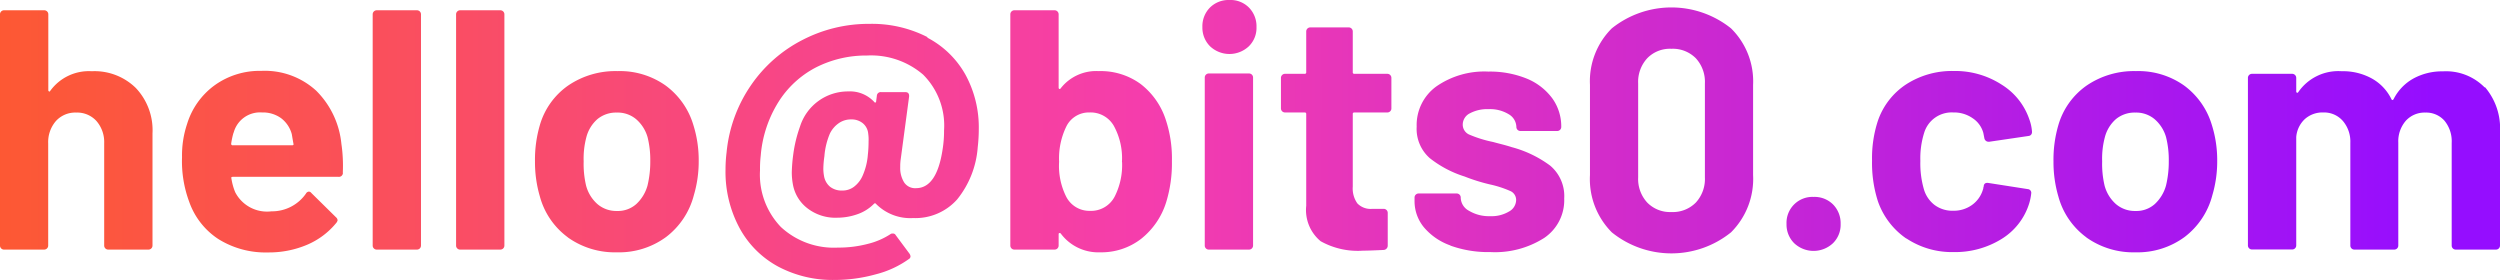
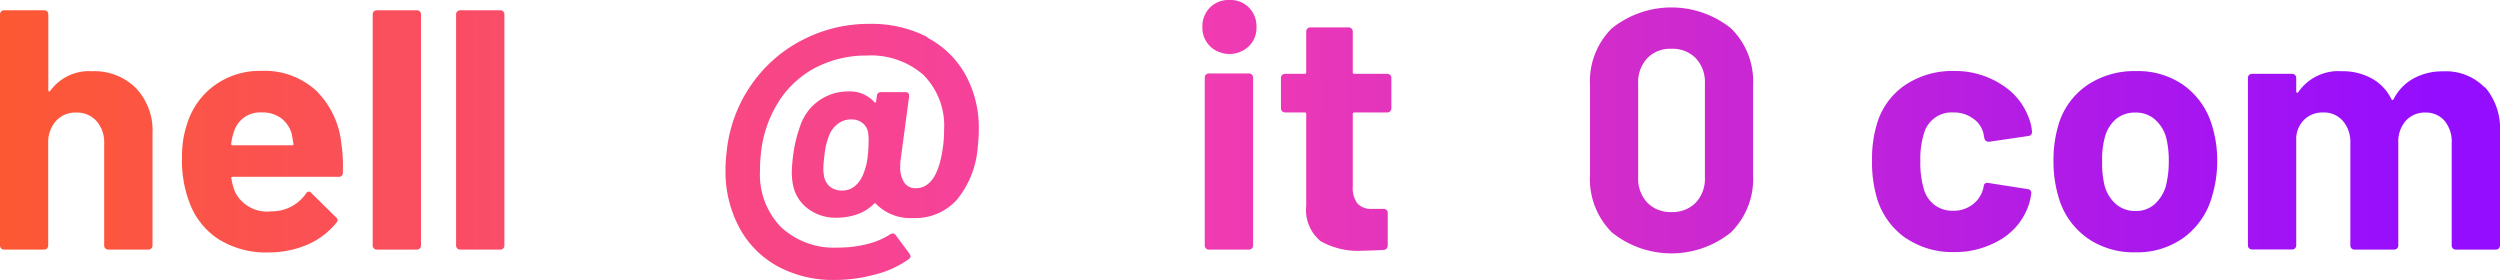
<svg xmlns="http://www.w3.org/2000/svg" xmlns:xlink="http://www.w3.org/1999/xlink" id="Footer-Email" width="211.64" height="23.7" viewBox="0 0 211.64 23.7">
  <defs>
    <linearGradient id="linear-gradient" x1="-1.26" y1="0.5" x2="15.961" y2="0.5" gradientUnits="objectBoundingBox">
      <stop offset="0" stop-color="#fe5d1f" />
      <stop offset="0.51" stop-color="#f53dad" />
      <stop offset="1" stop-color="#950dff" />
    </linearGradient>
    <linearGradient id="linear-gradient-2" x1="-2.326" y1="0.499" x2="13.997" y2="0.499" xlink:href="#linear-gradient" />
    <linearGradient id="linear-gradient-3" x1="-11.692" y1="0.5" x2="42.667" y2="0.5" xlink:href="#linear-gradient" />
    <linearGradient id="linear-gradient-4" x1="-13.418" y1="0.5" x2="40.941" y2="0.5" xlink:href="#linear-gradient" />
    <linearGradient id="linear-gradient-5" x1="-4.442" y1="0.5" x2="11.6" y2="0.5" xlink:href="#linear-gradient" />
    <linearGradient id="linear-gradient-6" x1="-3.624" y1="0.501" x2="6.746" y2="0.501" xlink:href="#linear-gradient" />
    <linearGradient id="linear-gradient-7" x1="-7.442" y1="0.5" x2="8.811" y2="0.5" xlink:href="#linear-gradient" />
    <linearGradient id="linear-gradient-8" x1="-25.777" y1="0.5" x2="22.766" y2="0.5" xlink:href="#linear-gradient" />
    <linearGradient id="linear-gradient-9" x1="-13.338" y1="0.5" x2="10.441" y2="0.5" xlink:href="#linear-gradient" />
    <linearGradient id="linear-gradient-10" x1="-10.736" y1="0.499" x2="6.812" y2="0.499" xlink:href="#linear-gradient" />
    <linearGradient id="linear-gradient-11" x1="-10.925" y1="0.5" x2="5.175" y2="0.5" xlink:href="#linear-gradient" />
    <linearGradient id="linear-gradient-12" x1="-36.574" y1="0.501" x2="11.969" y2="0.501" xlink:href="#linear-gradient" />
    <linearGradient id="linear-gradient-13" x1="-12.906" y1="0.501" x2="3.514" y2="0.501" xlink:href="#linear-gradient" />
    <linearGradient id="linear-gradient-14" x1="-13.716" y1="0.5" x2="2.325" y2="0.5" xlink:href="#linear-gradient" />
    <linearGradient id="linear-gradient-15" x1="-9.68" y1="0.499" x2="0.739" y2="0.499" xlink:href="#linear-gradient" />
  </defs>
  <g id="Group_139" data-name="Group 139">
    <path id="Path_34" data-name="Path 34" d="M11.49,7.44a5.194,5.194,0,0,1,1.42,3.85v9.49a.342.342,0,0,1-.35.35H9.17a.342.342,0,0,1-.35-.35V12.13a2.72,2.72,0,0,0-.65-1.88,2.205,2.205,0,0,0-1.72-.72,2.205,2.205,0,0,0-1.72.72,2.72,2.72,0,0,0-.65,1.88v8.65a.342.342,0,0,1-.35.35H.35a.332.332,0,0,1-.25-.1.332.332,0,0,1-.1-.25V1.22A.332.332,0,0,1,.1.97.332.332,0,0,1,.35.87H3.74a.342.342,0,0,1,.35.35v6.4a.121.121,0,0,0,.06.12.059.059,0,0,0,.09-.03A4.042,4.042,0,0,1,7.77,6.03,4.989,4.989,0,0,1,11.5,7.45Z" fill="url(#linear-gradient)" />
    <path id="Path_35" data-name="Path 35" d="M29.03,14.62a.339.339,0,0,1-.38.35H19.71c-.12,0-.15.05-.12.14a5.024,5.024,0,0,0,.32,1.16,3.031,3.031,0,0,0,3.07,1.62,3.5,3.5,0,0,0,2.92-1.5.306.306,0,0,1,.26-.17.291.291,0,0,1,.2.12l2.08,2.05a.375.375,0,0,1,.14.26.543.543,0,0,1-.12.23A6.434,6.434,0,0,1,26,20.72a8.269,8.269,0,0,1-3.3.65,7.536,7.536,0,0,1-4.21-1.13,6.222,6.222,0,0,1-2.47-3.15,9.848,9.848,0,0,1-.61-3.79,8.339,8.339,0,0,1,.43-2.81,6.335,6.335,0,0,1,2.33-3.27A6.529,6.529,0,0,1,22.12,6a6.444,6.444,0,0,1,4.65,1.68,7.346,7.346,0,0,1,2.13,4.49,12.744,12.744,0,0,1,.12,2.46Zm-9.26-3.39a6.691,6.691,0,0,0-.2.93.122.122,0,0,0,.14.14h5.01c.12,0,.15-.05.12-.14-.1-.56-.14-.83-.14-.81A2.513,2.513,0,0,0,23.79,10a2.629,2.629,0,0,0-1.61-.48,2.31,2.31,0,0,0-2.4,1.71Z" fill="url(#linear-gradient-2)" />
    <path id="Path_36" data-name="Path 36" d="M31.65,21.03a.332.332,0,0,1-.1-.25V1.22A.342.342,0,0,1,31.9.87h3.39a.342.342,0,0,1,.35.35V20.78a.342.342,0,0,1-.35.35H31.9a.332.332,0,0,1-.25-.1Z" fill="url(#linear-gradient-3)" />
    <path id="Path_37" data-name="Path 37" d="M38.71,21.03a.332.332,0,0,1-.1-.25V1.22a.342.342,0,0,1,.35-.35h3.39a.342.342,0,0,1,.35.35V20.78a.342.342,0,0,1-.35.35H38.96a.332.332,0,0,1-.25-.1Z" fill="url(#linear-gradient-4)" />
-     <path id="Path_38" data-name="Path 38" d="M48.07,20.09a6.34,6.34,0,0,1-2.37-3.47,10.31,10.31,0,0,1-.41-2.95,10.418,10.418,0,0,1,.41-3.07,6.182,6.182,0,0,1,2.4-3.36,7.1,7.1,0,0,1,4.17-1.22,6.7,6.7,0,0,1,4.05,1.2,6.4,6.4,0,0,1,2.37,3.34,9.907,9.907,0,0,1,.46,3.04,10.052,10.052,0,0,1-.41,2.92,6.472,6.472,0,0,1-2.36,3.55,6.726,6.726,0,0,1-4.15,1.29,6.858,6.858,0,0,1-4.17-1.27Zm5.79-2.81a3.343,3.343,0,0,0,.96-1.59,8.577,8.577,0,0,0,.23-2.03,7.939,7.939,0,0,0-.23-2.05,3.154,3.154,0,0,0-.98-1.53,2.429,2.429,0,0,0-1.62-.55,2.482,2.482,0,0,0-1.64.55,3.051,3.051,0,0,0-.94,1.53,7.031,7.031,0,0,0-.23,2.05,8.04,8.04,0,0,0,.2,2.03,3.164,3.164,0,0,0,.97,1.59,2.454,2.454,0,0,0,1.66.58,2.334,2.334,0,0,0,1.62-.58Z" fill="url(#linear-gradient-5)" />
    <path id="Path_39" data-name="Path 39" d="M78.49,3.18a7.85,7.85,0,0,1,3.24,3.14,9.3,9.3,0,0,1,1.13,4.62,13.344,13.344,0,0,1-.09,1.53,7.937,7.937,0,0,1-1.74,4.41,4.734,4.734,0,0,1-3.73,1.58,4.077,4.077,0,0,1-3.13-1.19c-.06-.08-.13-.08-.2,0a3.608,3.608,0,0,1-1.4.87,5.132,5.132,0,0,1-1.69.29,3.872,3.872,0,0,1-2.53-.8,3.264,3.264,0,0,1-1.23-2.04,5.662,5.662,0,0,1-.09-1.01,13.461,13.461,0,0,1,.12-1.48,11.4,11.4,0,0,1,.58-2.4,4.251,4.251,0,0,1,4.06-2.96,2.8,2.8,0,0,1,2.2.87c.04.06.08.08.12.07s.06-.04.06-.1l.06-.46a.328.328,0,0,1,.38-.32h2.03c.23,0,.34.12.32.38l-.72,5.38a4.3,4.3,0,0,0-.03.58,2.3,2.3,0,0,0,.33,1.3,1.113,1.113,0,0,0,1,.49c1.18,0,1.93-1.1,2.26-3.3a9.705,9.705,0,0,0,.12-1.59,6.088,6.088,0,0,0-1.77-4.72A6.757,6.757,0,0,0,73.4,4.7a9.362,9.362,0,0,0-4.33,1.01,8.224,8.224,0,0,0-3.18,2.94,10.088,10.088,0,0,0-1.49,4.53,9.662,9.662,0,0,0-.06,1.24,6.393,6.393,0,0,0,1.77,4.8,6.591,6.591,0,0,0,4.83,1.74,9.727,9.727,0,0,0,2.55-.32,6.212,6.212,0,0,0,1.88-.81.281.281,0,0,1,.2-.06.26.26,0,0,1,.26.14l1.16,1.56a.485.485,0,0,1,.09.23.265.265,0,0,1-.14.23,8.313,8.313,0,0,1-2.79,1.29,13.052,13.052,0,0,1-3.52.48,9.836,9.836,0,0,1-4.75-1.13,8.081,8.081,0,0,1-3.27-3.26,10.029,10.029,0,0,1-1.19-4.96,11.759,11.759,0,0,1,.09-1.45,12.03,12.03,0,0,1,2.07-5.69,11.8,11.8,0,0,1,4.36-3.83,12.162,12.162,0,0,1,5.67-1.36,10.325,10.325,0,0,1,4.92,1.13ZM72.32,15.79a2.338,2.338,0,0,0,.69-.88,5.409,5.409,0,0,0,.46-1.82,9.891,9.891,0,0,0,.06-1.13,3.358,3.358,0,0,0-.03-.64,1.281,1.281,0,0,0-.45-.88,1.489,1.489,0,0,0-1-.33,1.779,1.779,0,0,0-1.06.33,2.271,2.271,0,0,0-.74.88,6.106,6.106,0,0,0-.46,1.91,7.926,7.926,0,0,0-.09,1.07,3.674,3.674,0,0,0,.06.61,1.5,1.5,0,0,0,.51.9,1.585,1.585,0,0,0,1.03.32,1.611,1.611,0,0,0,1.01-.33Z" fill="url(#linear-gradient-6)" />
-     <path id="Path_40" data-name="Path 40" d="M99.21,13.63a11.206,11.206,0,0,1-.49,3.5,6.37,6.37,0,0,1-2.13,3.1,5.507,5.507,0,0,1-3.46,1.13,3.962,3.962,0,0,1-3.33-1.59.12.12,0,0,0-.12-.04c-.04.01-.06.04-.06.1v.95a.342.342,0,0,1-.35.35H85.88a.342.342,0,0,1-.35-.35V1.22a.342.342,0,0,1,.35-.35h3.39a.342.342,0,0,1,.35.35V7.41a.121.121,0,0,0,.06.12q.06.03.12-.06a3.814,3.814,0,0,1,3.21-1.45,5.725,5.725,0,0,1,3.55,1.09,6.246,6.246,0,0,1,2.1,2.94,10.383,10.383,0,0,1,.55,3.59Zm-4.23.09a5.7,5.7,0,0,0-.69-3.07,2.264,2.264,0,0,0-2.05-1.13,2.127,2.127,0,0,0-1.94,1.13,6.137,6.137,0,0,0-.64,3.04,5.811,5.811,0,0,0,.58,2.92,2.2,2.2,0,0,0,2.03,1.24,2.252,2.252,0,0,0,2.11-1.24,5.905,5.905,0,0,0,.61-2.89Z" fill="url(#linear-gradient-7)" />
    <path id="Path_41" data-name="Path 41" d="M102.44,3.92a2.224,2.224,0,0,1-.65-1.63,2.246,2.246,0,0,1,.64-1.65A2.238,2.238,0,0,1,104.08,0a2.2,2.2,0,0,1,1.65.64,2.254,2.254,0,0,1,.64,1.65,2.177,2.177,0,0,1-.65,1.63,2.394,2.394,0,0,1-3.28,0Zm-.35,17.11a.332.332,0,0,1-.1-.25V6.57a.342.342,0,0,1,.35-.35h3.39a.342.342,0,0,1,.35.35V20.78a.342.342,0,0,1-.35.35h-3.39A.332.332,0,0,1,102.09,21.03Z" fill="url(#linear-gradient-8)" />
    <path id="Path_42" data-name="Path 42" d="M117.69,9.42a.332.332,0,0,1-.25.1h-2.78a.122.122,0,0,0-.14.14V15.8a2.169,2.169,0,0,0,.39,1.42,1.555,1.555,0,0,0,1.26.46h.96a.342.342,0,0,1,.35.35v2.75a.366.366,0,0,1-.35.38q-1.215.06-1.74.06a6.428,6.428,0,0,1-3.59-.8,3.423,3.423,0,0,1-1.22-3V9.66a.122.122,0,0,0-.14-.14h-1.65a.342.342,0,0,1-.35-.35V6.6a.342.342,0,0,1,.35-.35h1.65a.122.122,0,0,0,.14-.14V2.67a.342.342,0,0,1,.35-.35h3.24a.342.342,0,0,1,.35.35V6.11a.122.122,0,0,0,.14.14h2.78a.342.342,0,0,1,.35.35V9.17a.332.332,0,0,1-.1.25Z" fill="url(#linear-gradient-9)" />
-     <path id="Path_43" data-name="Path 43" d="M122.79,20.78a5.191,5.191,0,0,1-2.24-1.53,3.468,3.468,0,0,1-.8-2.23v-.29a.342.342,0,0,1,.35-.35h3.21a.342.342,0,0,1,.35.35v.03a1.293,1.293,0,0,0,.71,1.09,3.266,3.266,0,0,0,1.78.45,2.879,2.879,0,0,0,1.59-.39,1.125,1.125,0,0,0,.61-.97.822.822,0,0,0-.52-.78,9.027,9.027,0,0,0-1.71-.55,15.441,15.441,0,0,1-2.14-.67,9.151,9.151,0,0,1-2.95-1.56,3.3,3.3,0,0,1-1.1-2.66,4.034,4.034,0,0,1,1.66-3.4A7.125,7.125,0,0,1,126,6.06a8.29,8.29,0,0,1,3.24.59,5.077,5.077,0,0,1,2.16,1.66,4.065,4.065,0,0,1,.77,2.43.342.342,0,0,1-.35.35h-3.1a.342.342,0,0,1-.35-.35,1.278,1.278,0,0,0-.65-1.07A3.045,3.045,0,0,0,126,9.24a3.106,3.106,0,0,0-1.56.35,1.07,1.07,0,0,0-.61.95.918.918,0,0,0,.59.87,10.352,10.352,0,0,0,1.98.61c.21.06.45.12.72.19s.56.15.87.25a9.592,9.592,0,0,1,3.24,1.56,3.364,3.364,0,0,1,1.19,2.78,3.855,3.855,0,0,1-1.69,3.34,7.75,7.75,0,0,1-4.56,1.2,9.489,9.489,0,0,1-3.39-.55Z" fill="url(#linear-gradient-10)" />
    <path id="Path_44" data-name="Path 44" d="M136.45,19.67a6.39,6.39,0,0,1-1.85-4.85V7.18a6.312,6.312,0,0,1,1.85-4.78,8.075,8.075,0,0,1,10.09,0,6.288,6.288,0,0,1,1.87,4.78v7.64a6.38,6.38,0,0,1-1.87,4.85,8.039,8.039,0,0,1-10.09,0Zm7.11-2.52a2.945,2.945,0,0,0,.77-2.13V7.06a2.945,2.945,0,0,0-.77-2.13,2.741,2.741,0,0,0-2.07-.8,2.673,2.673,0,0,0-2.04.8,2.945,2.945,0,0,0-.77,2.13v7.96a2.945,2.945,0,0,0,.77,2.13,2.7,2.7,0,0,0,2.04.8A2.735,2.735,0,0,0,143.56,17.15Z" fill="url(#linear-gradient-11)" />
-     <path id="Path_45" data-name="Path 45" d="M151.89,20.59a2.224,2.224,0,0,1-.65-1.63,2.193,2.193,0,0,1,2.29-2.29,2.215,2.215,0,0,1,1.65.64,2.254,2.254,0,0,1,.64,1.65,2.177,2.177,0,0,1-.65,1.63,2.394,2.394,0,0,1-3.28,0Z" fill="url(#linear-gradient-12)" />
    <path id="Path_46" data-name="Path 46" d="M161.39,20.2a6.346,6.346,0,0,1-2.42-3.18,10.6,10.6,0,0,1-.49-3.42,10.137,10.137,0,0,1,.49-3.36,6.023,6.023,0,0,1,2.4-3.1,7.149,7.149,0,0,1,4.02-1.13,7.245,7.245,0,0,1,4.07,1.16,5.569,5.569,0,0,1,2.33,2.92,3.8,3.8,0,0,1,.23,1.04v.06a.315.315,0,0,1-.29.32L168.4,12h-.06a.358.358,0,0,1-.35-.29l-.09-.46a2.168,2.168,0,0,0-.9-1.24,2.752,2.752,0,0,0-1.65-.49,2.429,2.429,0,0,0-2.46,1.73,7.157,7.157,0,0,0-.32,2.37,7.856,7.856,0,0,0,.29,2.37,2.578,2.578,0,0,0,.91,1.36,2.522,2.522,0,0,0,1.58.49,2.641,2.641,0,0,0,1.58-.48,2.452,2.452,0,0,0,.94-1.32.4.4,0,0,0,.03-.17.122.122,0,0,0,.03-.09c.02-.23.15-.33.41-.29l3.33.52a.315.315,0,0,1,.29.32,4.536,4.536,0,0,1-.17.87,5.408,5.408,0,0,1-2.36,3.04,7.459,7.459,0,0,1-4.04,1.1,6.98,6.98,0,0,1-4.01-1.16Z" fill="url(#linear-gradient-13)" />
    <path id="Path_47" data-name="Path 47" d="M176.62,20.09a6.34,6.34,0,0,1-2.37-3.47,10.31,10.31,0,0,1-.41-2.95,10.418,10.418,0,0,1,.41-3.07,6.182,6.182,0,0,1,2.4-3.36,7.1,7.1,0,0,1,4.17-1.22,6.7,6.7,0,0,1,4.05,1.2,6.4,6.4,0,0,1,2.37,3.34,9.907,9.907,0,0,1,.46,3.04,10.051,10.051,0,0,1-.41,2.92,6.472,6.472,0,0,1-2.36,3.55,6.726,6.726,0,0,1-4.15,1.29,6.858,6.858,0,0,1-4.17-1.27Zm5.79-2.81a3.343,3.343,0,0,0,.96-1.59,8.577,8.577,0,0,0,.23-2.03,7.939,7.939,0,0,0-.23-2.05,3.154,3.154,0,0,0-.98-1.53,2.429,2.429,0,0,0-1.62-.55,2.482,2.482,0,0,0-1.64.55,3.051,3.051,0,0,0-.94,1.53,7.031,7.031,0,0,0-.23,2.05,8.04,8.04,0,0,0,.2,2.03,3.164,3.164,0,0,0,.97,1.59,2.454,2.454,0,0,0,1.66.58,2.334,2.334,0,0,0,1.62-.58Z" fill="url(#linear-gradient-14)" />
    <path id="Path_48" data-name="Path 48" d="M210.37,7.38a5.374,5.374,0,0,1,1.27,3.82v9.58a.342.342,0,0,1-.35.35H207.9a.342.342,0,0,1-.35-.35V12.1a2.727,2.727,0,0,0-.61-1.88,2.066,2.066,0,0,0-1.62-.69,2.144,2.144,0,0,0-1.65.69,2.649,2.649,0,0,0-.64,1.85v8.71a.342.342,0,0,1-.35.35h-3.36a.342.342,0,0,1-.35-.35V12.1a2.688,2.688,0,0,0-.64-1.87,2.112,2.112,0,0,0-1.65-.71,2.246,2.246,0,0,0-1.55.55,2.326,2.326,0,0,0-.74,1.53v9.17a.342.342,0,0,1-.35.35h-3.39a.342.342,0,0,1-.35-.35V6.6a.342.342,0,0,1,.35-.35h3.39a.342.342,0,0,1,.35.35V7.73a.121.121,0,0,0,.06.12q.06.03.12-.06a4.114,4.114,0,0,1,3.68-1.76,5.041,5.041,0,0,1,2.53.61,3.991,3.991,0,0,1,1.66,1.74c.06.12.13.12.2,0a4.12,4.12,0,0,1,1.72-1.76,5.067,5.067,0,0,1,2.45-.58,4.581,4.581,0,0,1,3.53,1.36Z" fill="url(#linear-gradient-15)" />
  </g>
</svg>